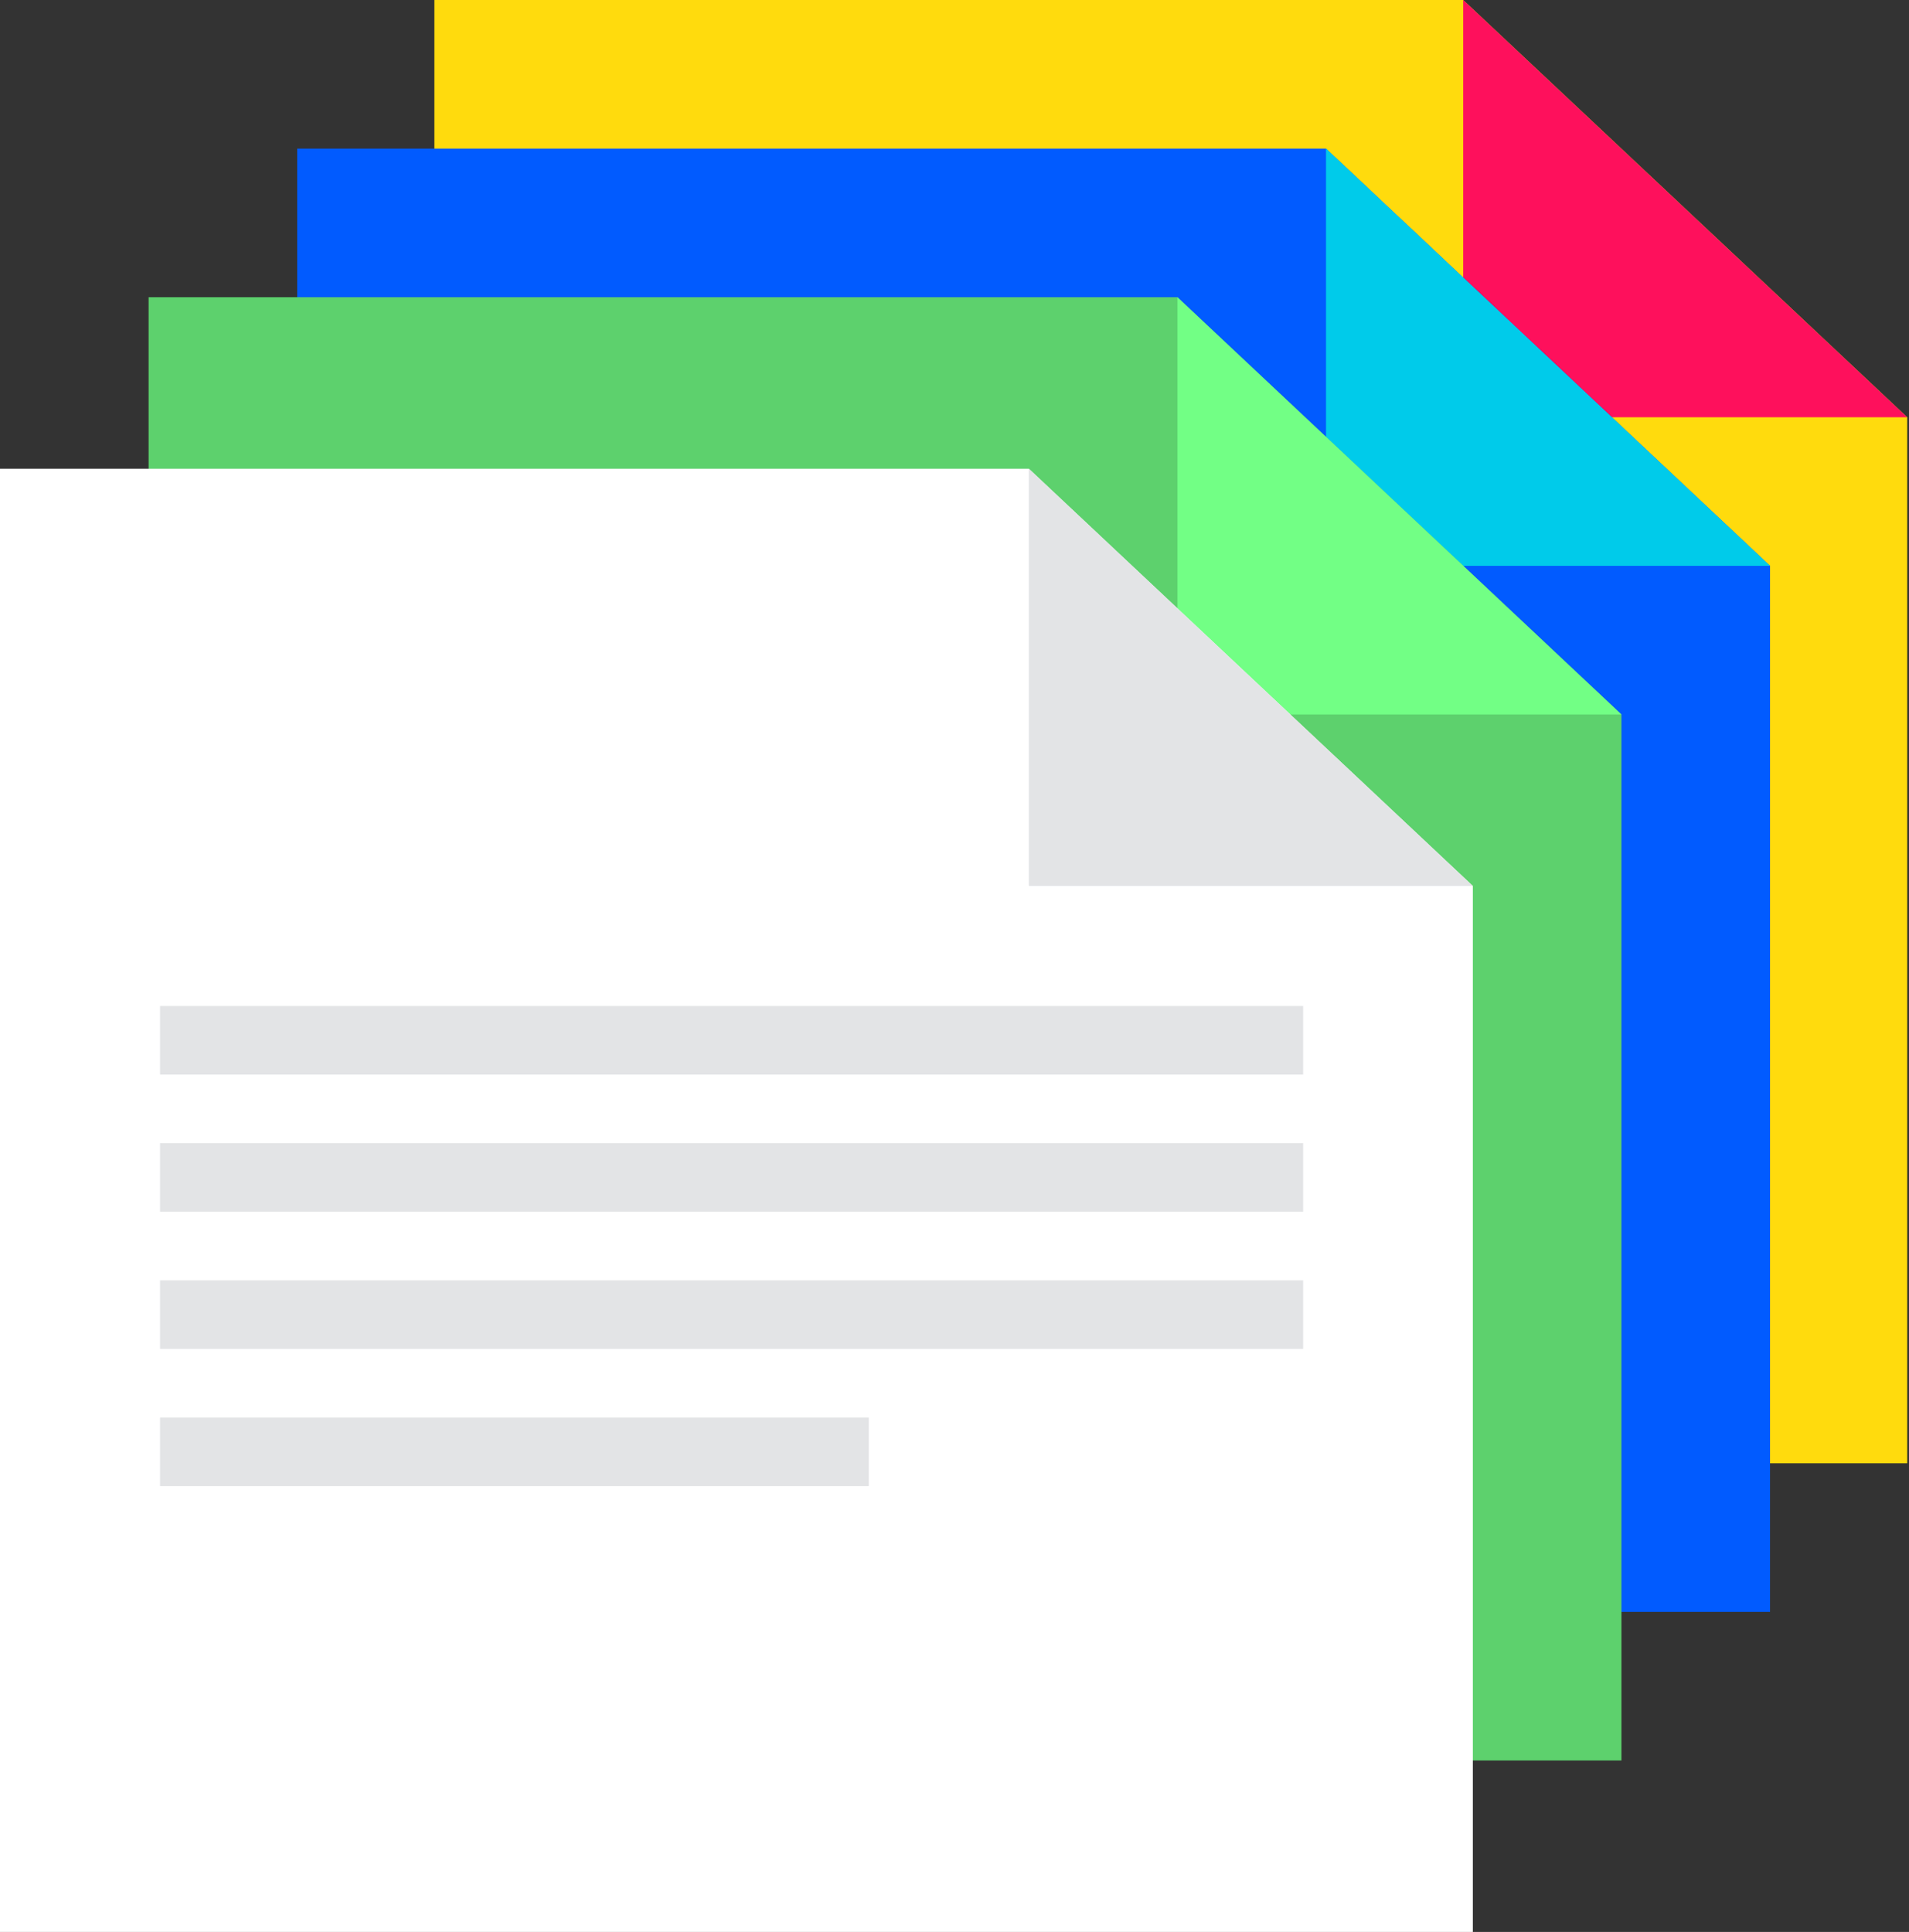
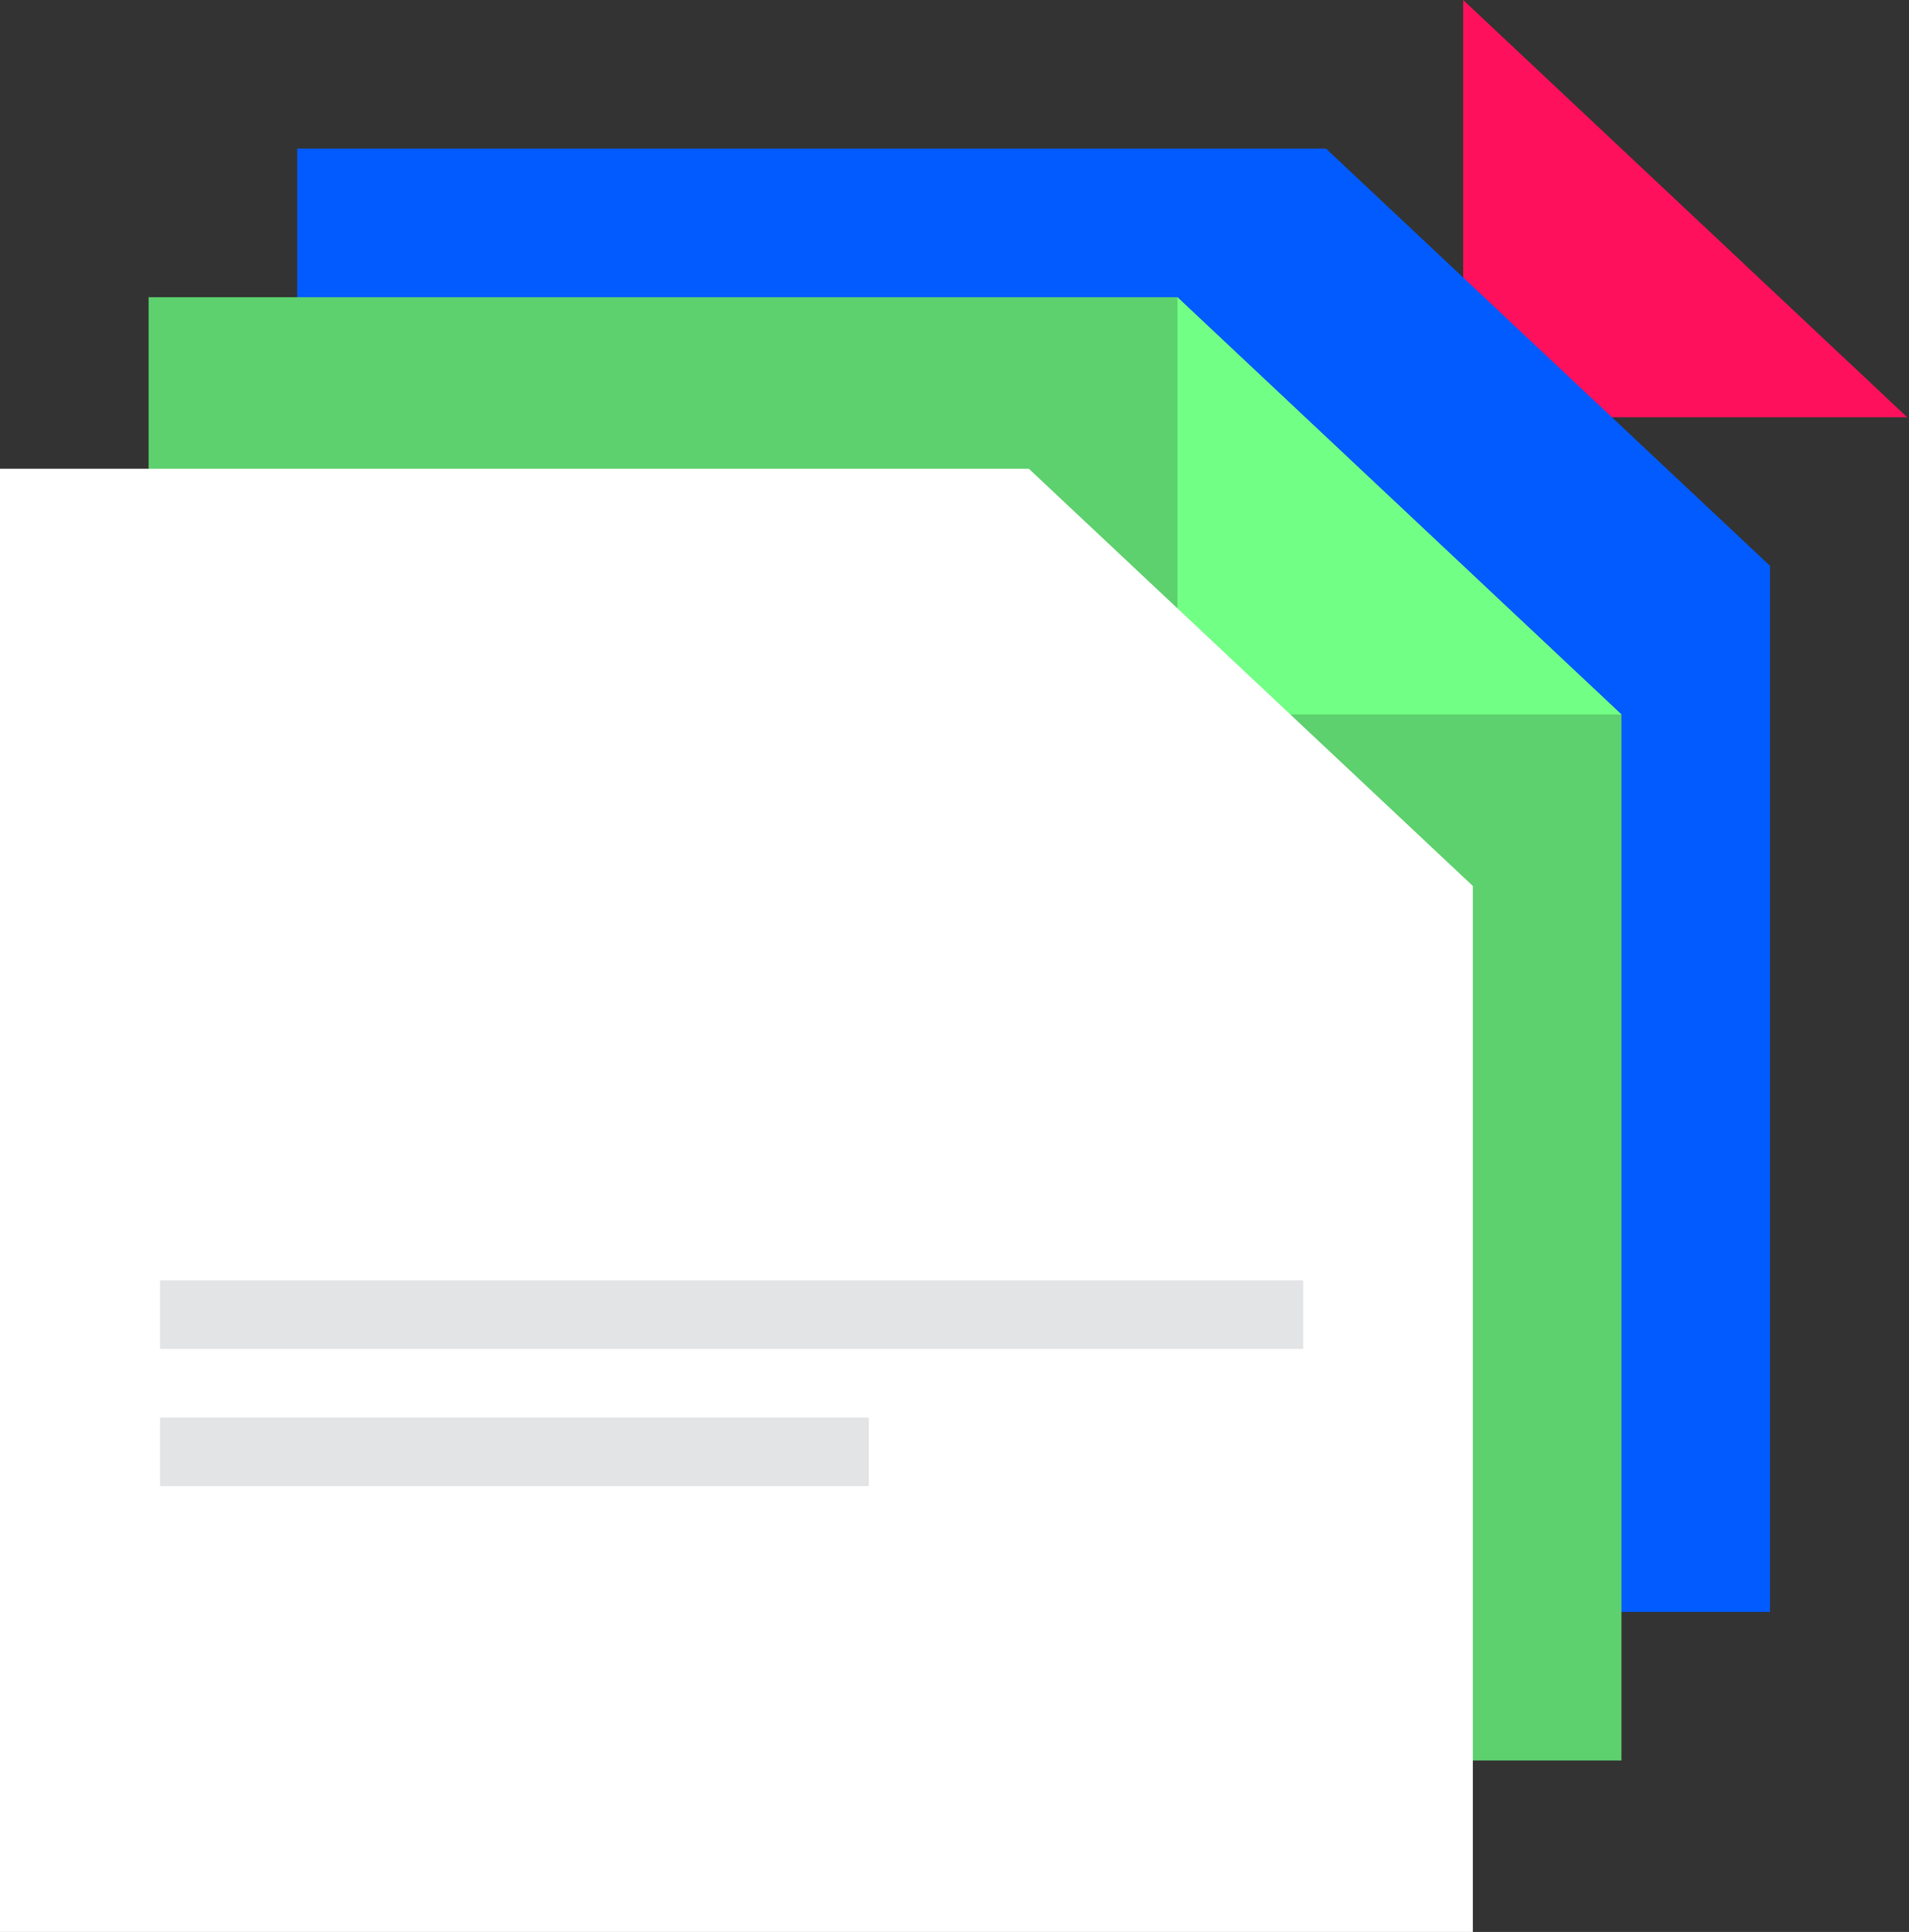
<svg xmlns="http://www.w3.org/2000/svg" width="167px" height="169px" viewBox="0 0 167 169" version="1.1">
  <rect x="0" y="0" width="167" height="169" fill="#333333" stroke="none" />
  <title>colour-squares-grey</title>
  <desc>Created with Sketch.</desc>
  <g id="home" stroke="none" stroke-width="1" fill="none" fill-rule="evenodd">
    <g id="Artboard" transform="translate(-487, -983)">
      <g id="colour-squares-grey" transform="translate(487, 983)">
        <g id="square" transform="translate(38, 0)">
-           <polygon id="Path-72" fill="#FFDB0D" points="0 0 0 128 128.844 128 128.844 36.5 90 0" />
          <polygon id="Path-73" fill="#FE105C" points="90 0 90 36.5 128.844 36.5" />
        </g>
        <g id="square" transform="translate(26, 13)">
          <polygon id="Path-72" fill="#015BFF" points="0 0 0 128 128.844 128 128.844 36.5 90 0" />
-           <polygon id="Path-73" fill="#00CBEA" points="90 0 90 36.5 128.844 36.5" />
        </g>
        <g id="square" transform="translate(13, 26)">
          <polygon id="Path-72" fill="#5DD16D" points="0 0 0 128 128.844 128 128.844 36.5 90 0" />
          <polygon id="Path-73" fill="#72FF85" points="90 0 90 36.5 128.844 36.5" />
        </g>
        <g id="square" transform="translate(0, 41)">
          <polygon id="Path-72" fill="#FFFFFF" points="0 0 0 128 128.844 128 128.844 36.5 90 0" />
-           <rect id="Rectangle" fill="#E3E4E6" x="14" y="47" width="100" height="6" />
-           <rect id="Rectangle" fill="#E3E4E6" x="14" y="59" width="100" height="6" />
          <rect id="Rectangle" fill="#E3E4E6" x="14" y="71" width="100" height="6" />
          <rect id="Rectangle" fill="#E3E4E6" x="14" y="83" width="62" height="6" />
-           <polygon id="Path-73" fill="#E3E4E6" points="90 0 90 36.5 128.844 36.5" />
        </g>
      </g>
    </g>
  </g>
</svg>